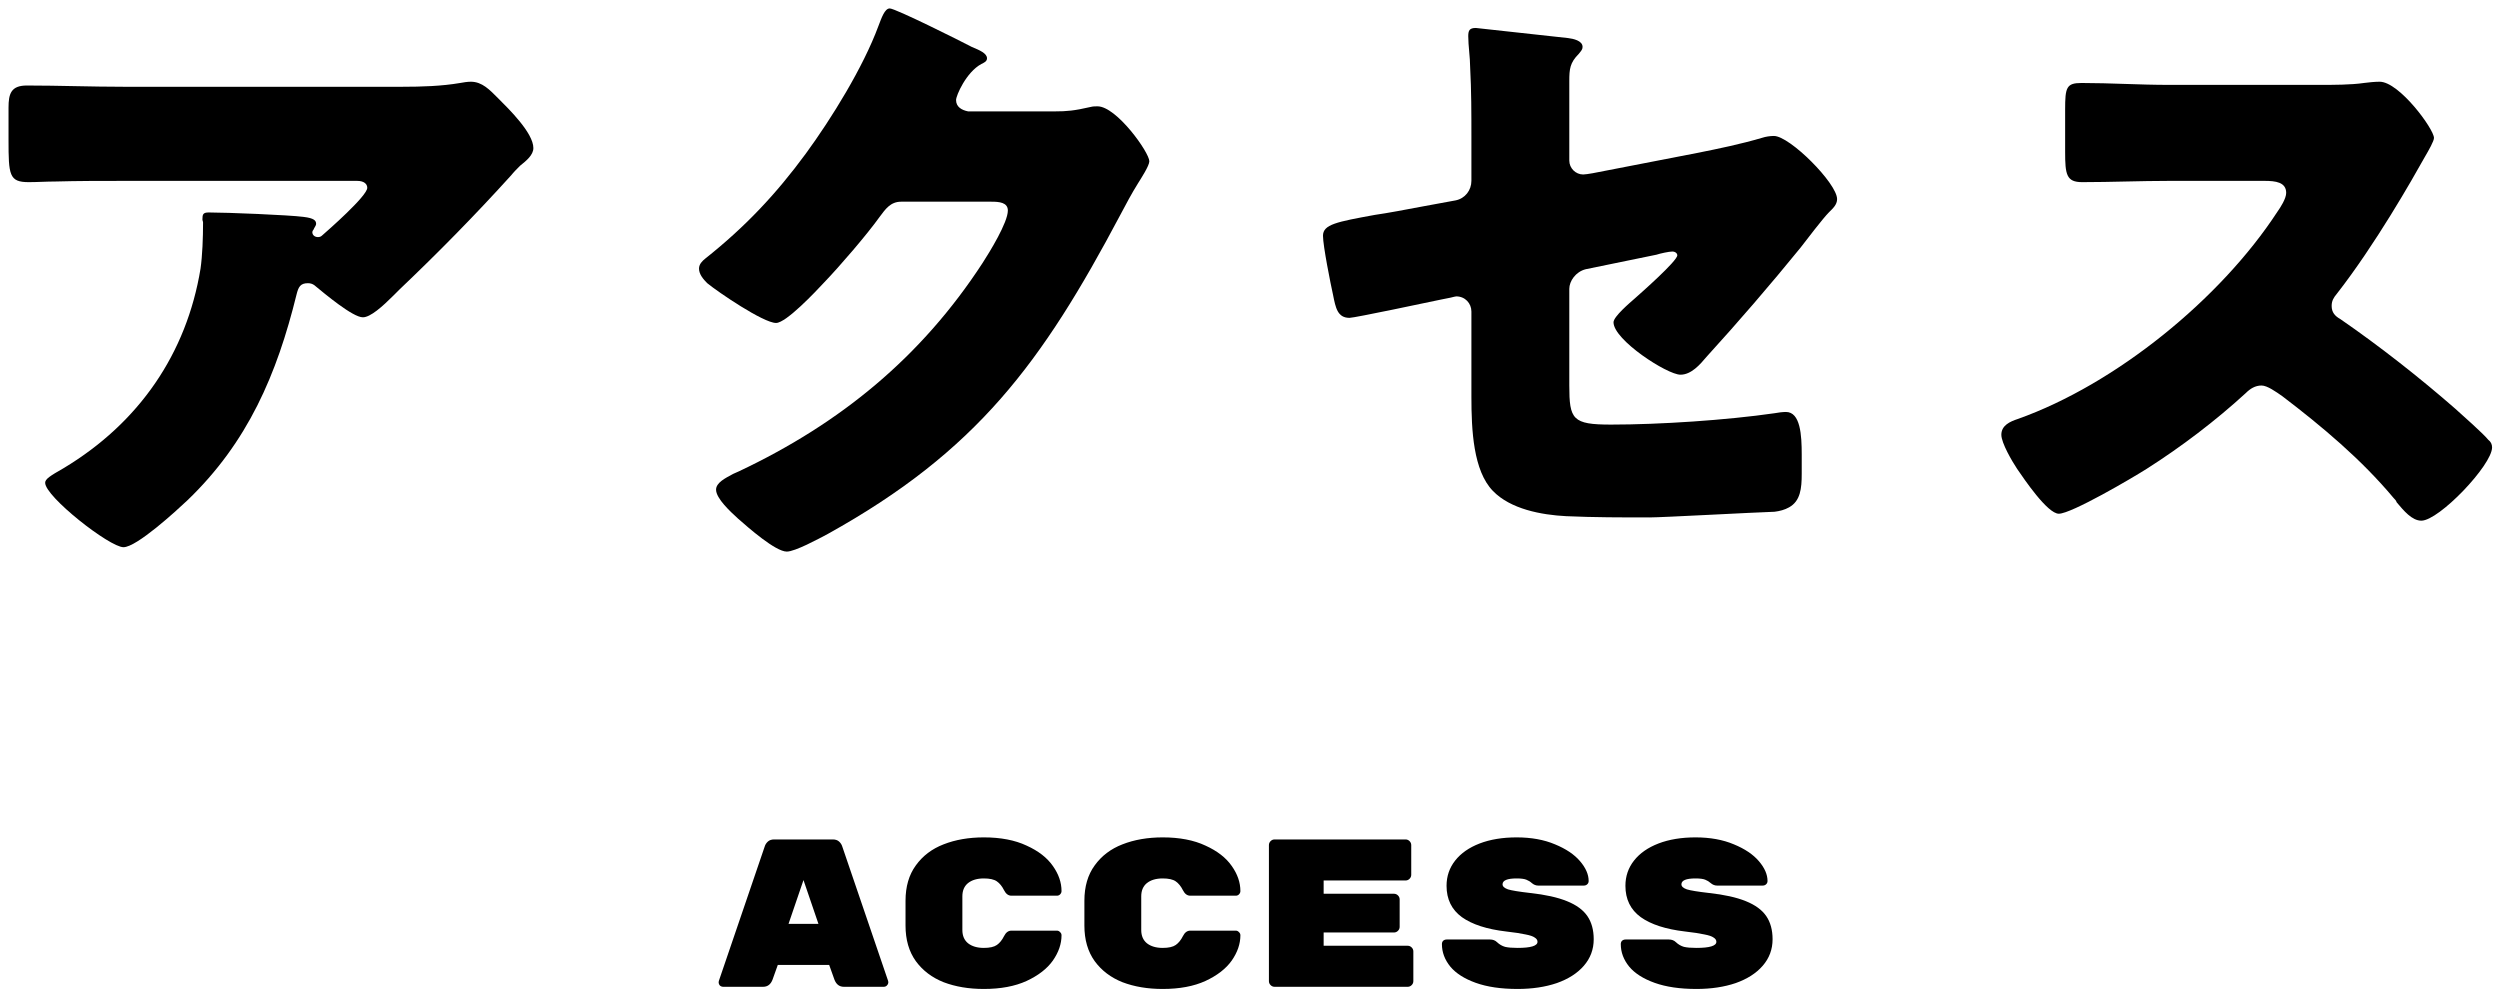
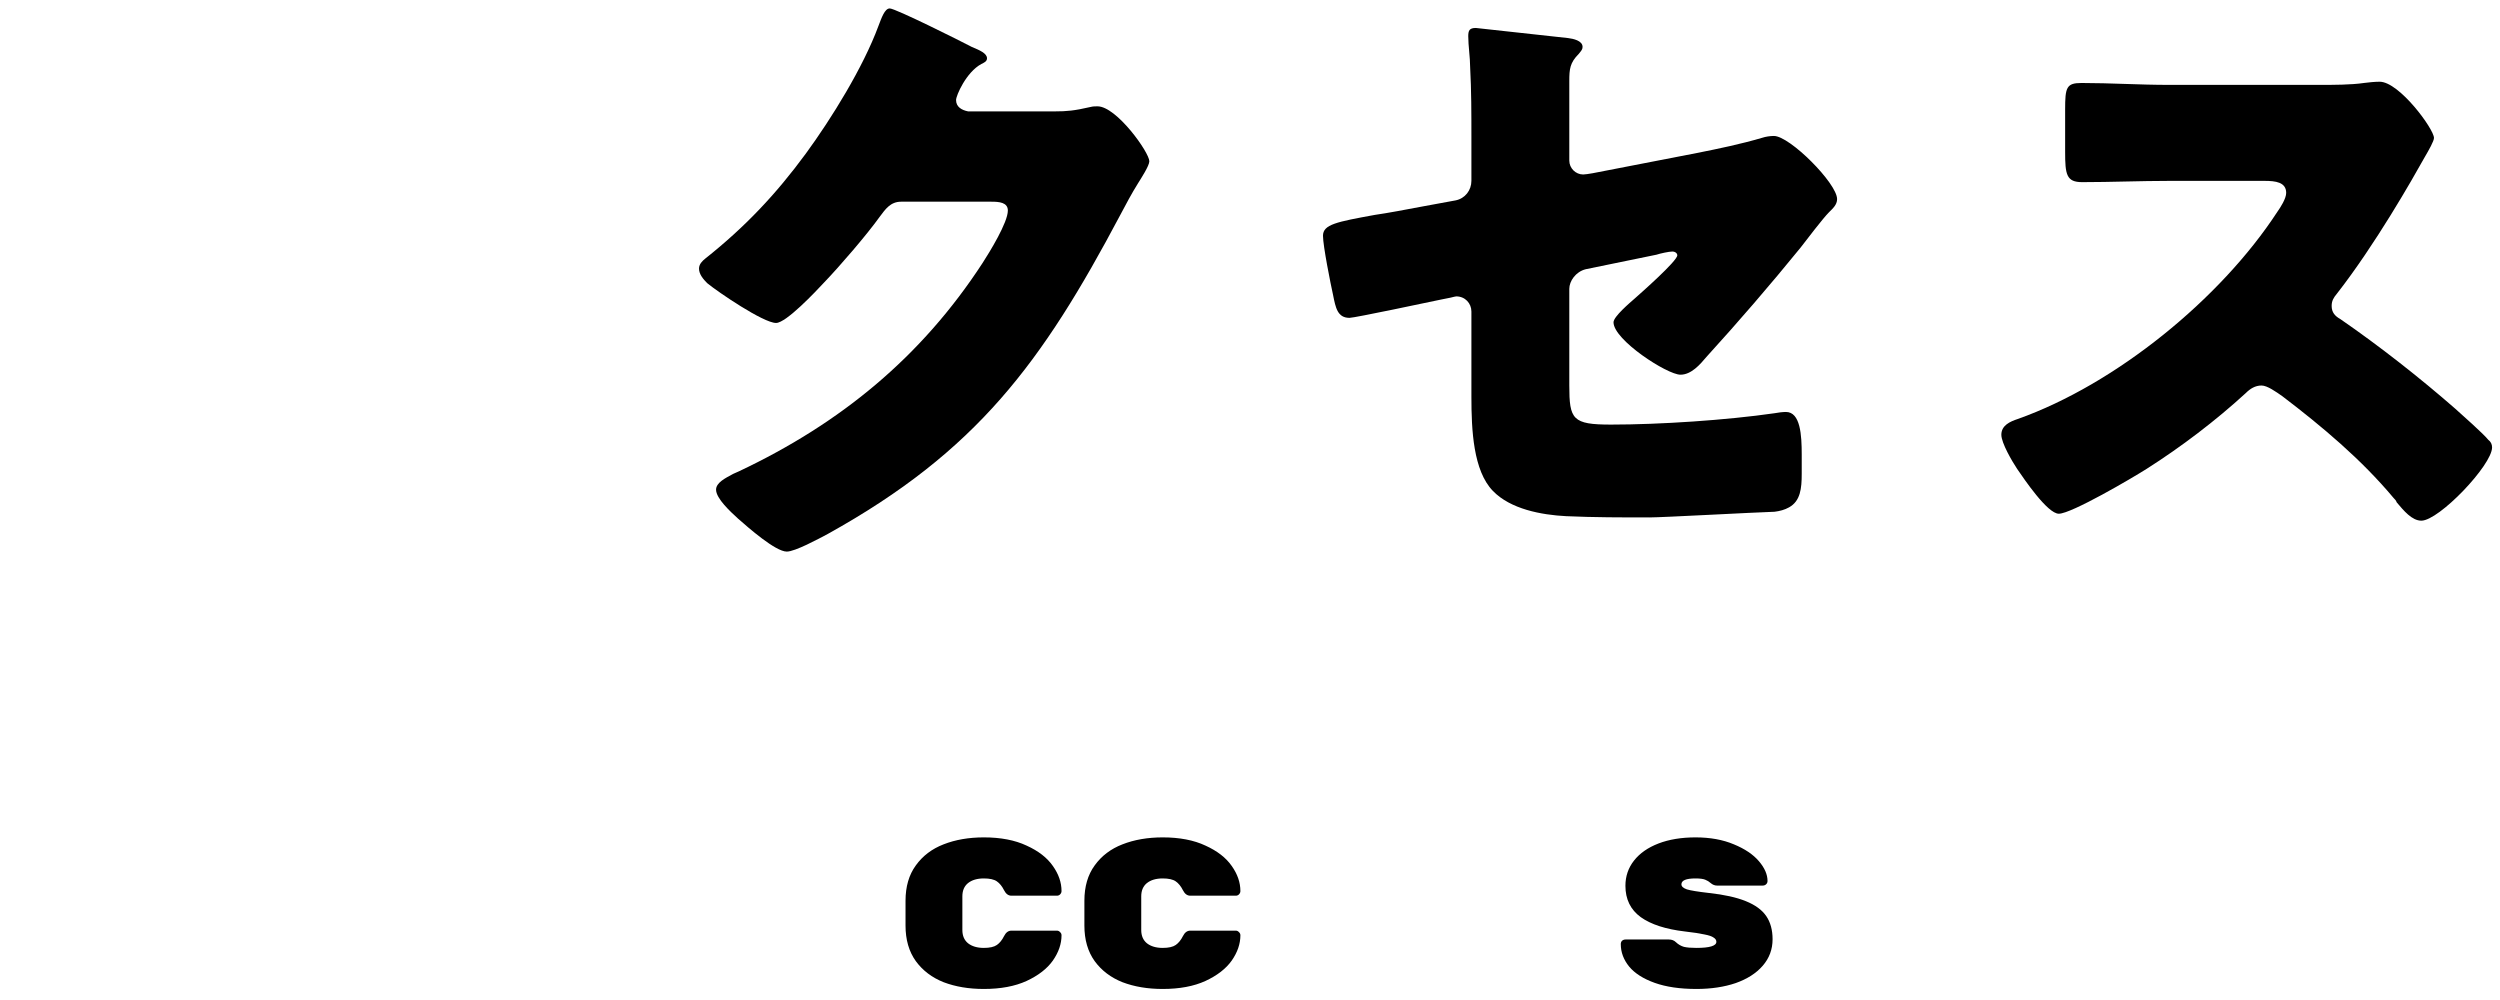
<svg xmlns="http://www.w3.org/2000/svg" width="190" height="76" viewBox="0 0 190 76" fill="none">
  <path d="M164.822 6.451H176.342C177.302 6.451 178.694 6.451 179.654 6.307C179.99 6.259 180.518 6.211 180.854 6.211C182.342 6.211 184.982 9.811 184.982 10.483C184.982 10.723 184.598 11.395 184.262 11.971C183.35 13.603 180.518 18.595 177.59 22.339C177.35 22.627 177.206 22.867 177.206 23.251C177.206 23.731 177.446 24.019 177.878 24.259C180.806 26.275 183.926 28.723 186.614 31.075C187.094 31.507 188.774 32.995 189.11 33.427C189.302 33.571 189.398 33.763 189.398 34.003C189.398 35.347 185.366 39.571 184.022 39.571C183.302 39.571 182.678 38.803 182.15 38.179C182.102 38.035 182.006 37.939 181.91 37.843C179.462 34.915 176.486 32.419 173.462 30.115C172.982 29.779 172.31 29.299 171.878 29.299C171.398 29.299 171.014 29.539 170.678 29.875C168.374 31.987 165.782 33.955 163.142 35.635C162.086 36.307 157.43 39.043 156.47 39.043C155.606 39.043 153.83 36.403 153.302 35.635C152.918 35.059 152.102 33.667 152.102 33.043C152.102 32.323 152.774 32.035 153.35 31.843C160.79 29.203 168.758 22.723 173.078 16.099C173.318 15.763 173.75 15.091 173.75 14.659C173.75 13.843 172.934 13.747 172.118 13.747H164.822C162.662 13.747 160.454 13.843 158.246 13.843C157.046 13.843 156.95 13.267 156.95 11.539V8.323C156.95 6.643 157.046 6.307 158.198 6.307C160.406 6.307 162.614 6.451 164.822 6.451Z" fill="black" />
  <path d="M119.267 21.949V29.293C119.267 31.885 119.507 32.269 122.435 32.269C126.131 32.269 131.219 31.933 134.867 31.405C135.107 31.357 135.491 31.309 135.731 31.309C136.835 31.309 136.931 33.085 136.931 34.525V36.013C136.931 37.117 136.835 38.077 135.971 38.557C135.635 38.749 135.251 38.845 134.867 38.893C133.331 38.941 126.323 39.325 125.363 39.325C123.251 39.325 121.139 39.325 119.027 39.229C117.155 39.133 114.803 38.701 113.459 37.309C111.971 35.773 111.827 32.701 111.827 30.157V23.677C111.827 23.053 111.347 22.525 110.675 22.525C110.627 22.525 110.435 22.573 110.243 22.621L109.523 22.765C108.611 22.957 102.947 24.157 102.563 24.157C101.651 24.157 101.507 23.389 101.315 22.429C101.123 21.565 100.547 18.685 100.547 17.917C100.547 17.053 101.603 16.861 104.483 16.333C105.491 16.189 106.739 15.949 108.275 15.661L110.627 15.229C111.347 15.085 111.827 14.461 111.827 13.741V10.429C111.827 8.653 111.827 6.877 111.731 5.101C111.731 4.381 111.587 3.469 111.587 2.749C111.587 2.317 111.683 2.125 112.163 2.125L119.171 2.893C119.555 2.941 120.275 3.085 120.275 3.565C120.275 3.757 120.179 3.853 119.987 4.093C119.315 4.765 119.267 5.245 119.267 6.157V12.205C119.267 12.781 119.747 13.261 120.323 13.261C120.419 13.261 120.803 13.213 121.043 13.165L128.963 11.629C130.643 11.293 132.275 10.957 133.907 10.477C134.195 10.381 134.531 10.333 134.819 10.333C136.019 10.333 139.619 13.933 139.619 15.133C139.619 15.565 139.283 15.853 138.995 16.141C138.563 16.573 137.315 18.205 136.835 18.829C134.531 21.661 132.131 24.445 129.683 27.133C129.203 27.709 128.531 28.477 127.715 28.477C126.707 28.477 122.627 25.837 122.627 24.493C122.627 24.061 123.875 23.005 124.259 22.669C124.691 22.285 127.475 19.837 127.475 19.405C127.475 19.261 127.331 19.117 127.091 19.117C126.851 19.117 126.179 19.261 125.891 19.357L120.515 20.461C119.747 20.653 119.267 21.373 119.267 21.949Z" fill="black" />
  <path d="M73.573 8.465H80.197C81.061 8.465 81.637 8.417 82.885 8.129C83.077 8.081 83.221 8.081 83.413 8.081C84.853 8.081 87.349 11.585 87.349 12.257C87.349 12.593 86.725 13.553 86.485 13.937C86.005 14.705 85.573 15.521 85.141 16.337C79.189 27.569 74.245 34.289 62.917 40.577C62.197 40.961 60.421 41.921 59.797 41.921C58.933 41.921 56.869 40.097 56.101 39.425C55.525 38.897 54.421 37.889 54.421 37.217C54.421 36.689 55.093 36.353 55.717 36.017C55.861 35.969 56.005 35.873 56.149 35.825C63.877 32.177 70.021 27.137 74.677 19.985C75.205 19.169 76.597 16.913 76.597 16.001C76.597 15.377 75.925 15.329 75.349 15.329H68.485C67.669 15.329 67.285 15.905 66.853 16.481C65.893 17.825 63.829 20.225 62.629 21.473C62.005 22.145 59.749 24.545 58.981 24.545C58.021 24.545 54.565 22.193 53.749 21.521C53.461 21.233 53.125 20.849 53.125 20.417C53.125 20.081 53.365 19.841 53.605 19.649C56.629 17.249 58.981 14.753 61.237 11.681C63.205 8.993 65.605 5.105 66.757 1.985C66.997 1.361 67.237 0.641 67.621 0.641C68.053 0.641 73.045 3.137 73.861 3.569C74.437 3.809 75.013 4.049 75.013 4.433C75.013 4.673 74.773 4.769 74.581 4.865C73.429 5.489 72.661 7.265 72.661 7.601C72.661 8.129 73.093 8.369 73.573 8.465Z" fill="black" />
-   <path d="M22.536 22.387C21.048 28.435 18.84 33.619 14.232 38.035C13.416 38.803 10.392 41.587 9.384 41.587C8.328 41.587 3.432 37.747 3.432 36.691C3.432 36.403 3.816 36.163 4.824 35.587C10.584 32.131 14.184 26.851 15.24 20.419C15.384 19.411 15.432 18.067 15.432 16.915C15.432 16.819 15.384 16.771 15.384 16.675C15.384 16.291 15.432 16.147 15.864 16.147C17.256 16.147 21.96 16.339 23.064 16.483C23.88 16.579 24.024 16.771 24.024 17.011C24.024 17.155 23.88 17.299 23.832 17.443C23.784 17.491 23.736 17.587 23.736 17.635C23.736 17.875 23.928 18.019 24.168 18.019C24.312 18.019 24.408 17.971 24.504 17.875C24.888 17.539 27.912 14.899 27.912 14.275C27.912 13.987 27.672 13.747 27.144 13.747H9.432C7.656 13.747 5.928 13.747 4.2 13.795C3.528 13.795 2.856 13.843 2.184 13.843C0.696 13.843 0.648 13.315 0.648 10.627V8.179C0.648 7.123 0.84 6.499 2.04 6.499C4.488 6.499 6.936 6.595 9.432 6.595H30.552C32.04 6.595 33.576 6.547 34.968 6.307C35.208 6.259 35.544 6.211 35.784 6.211C36.648 6.211 37.224 6.835 37.848 7.459C38.664 8.275 40.536 10.099 40.536 11.251C40.536 11.779 40.008 12.211 39.528 12.595C39.336 12.787 39 13.123 38.856 13.315C36.12 16.339 33.288 19.219 30.36 22.003L29.928 22.435C29.064 23.299 28.152 24.115 27.576 24.115C26.808 24.115 24.696 22.339 23.88 21.667C23.736 21.571 23.592 21.523 23.4 21.523C22.824 21.523 22.68 21.811 22.536 22.387Z" fill="black" />
  <path d="M129.868 67.865C131.041 67.993 131.98 68.201 132.684 68.489C133.398 68.777 133.916 69.155 134.236 69.625C134.556 70.094 134.716 70.681 134.716 71.385C134.716 72.153 134.465 72.825 133.964 73.401C133.473 73.966 132.79 74.403 131.916 74.713C131.041 75.011 130.044 75.161 128.924 75.161C127.676 75.161 126.62 75.006 125.756 74.697C124.892 74.387 124.246 73.977 123.82 73.465C123.393 72.942 123.18 72.371 123.18 71.753C123.18 71.646 123.212 71.561 123.276 71.497C123.35 71.433 123.441 71.401 123.548 71.401H126.828C127.052 71.401 127.233 71.47 127.372 71.609C127.553 71.779 127.756 71.897 127.98 71.961C128.204 72.014 128.518 72.041 128.924 72.041C129.937 72.041 130.444 71.886 130.444 71.577C130.444 71.449 130.374 71.342 130.236 71.257C130.108 71.161 129.873 71.081 129.532 71.017C129.201 70.942 128.71 70.867 128.06 70.793C126.598 70.622 125.478 70.259 124.7 69.705C123.921 69.139 123.532 68.345 123.532 67.321C123.532 66.595 123.75 65.955 124.188 65.401C124.625 64.846 125.244 64.414 126.044 64.105C126.854 63.795 127.793 63.641 128.86 63.641C129.969 63.641 130.94 63.817 131.772 64.169C132.604 64.51 133.238 64.937 133.676 65.449C134.113 65.961 134.332 66.462 134.332 66.953C134.332 67.059 134.294 67.145 134.22 67.209C134.156 67.273 134.065 67.305 133.948 67.305H130.508C130.326 67.305 130.161 67.241 130.012 67.113C129.894 67.006 129.756 66.921 129.596 66.857C129.436 66.793 129.19 66.761 128.86 66.761C128.145 66.761 127.788 66.91 127.788 67.209C127.788 67.369 127.926 67.497 128.204 67.593C128.481 67.678 129.036 67.769 129.868 67.865Z" fill="black" />
-   <path d="M116.274 67.865C117.447 67.993 118.386 68.201 119.09 68.489C119.805 68.777 120.322 69.155 120.642 69.625C120.962 70.094 121.122 70.681 121.122 71.385C121.122 72.153 120.871 72.825 120.37 73.401C119.879 73.966 119.197 74.403 118.322 74.713C117.447 75.011 116.45 75.161 115.33 75.161C114.082 75.161 113.026 75.006 112.162 74.697C111.298 74.387 110.653 73.977 110.226 73.465C109.799 72.942 109.586 72.371 109.586 71.753C109.586 71.646 109.618 71.561 109.682 71.497C109.757 71.433 109.847 71.401 109.954 71.401H113.234C113.458 71.401 113.639 71.47 113.778 71.609C113.959 71.779 114.162 71.897 114.386 71.961C114.61 72.014 114.925 72.041 115.33 72.041C116.343 72.041 116.85 71.886 116.85 71.577C116.85 71.449 116.781 71.342 116.642 71.257C116.514 71.161 116.279 71.081 115.938 71.017C115.607 70.942 115.117 70.867 114.466 70.793C113.005 70.622 111.885 70.259 111.106 69.705C110.327 69.139 109.938 68.345 109.938 67.321C109.938 66.595 110.157 65.955 110.594 65.401C111.031 64.846 111.65 64.414 112.45 64.105C113.261 63.795 114.199 63.641 115.266 63.641C116.375 63.641 117.346 63.817 118.178 64.169C119.01 64.51 119.645 64.937 120.082 65.449C120.519 65.961 120.738 66.462 120.738 66.953C120.738 67.059 120.701 67.145 120.626 67.209C120.562 67.273 120.471 67.305 120.354 67.305H116.914C116.733 67.305 116.567 67.241 116.418 67.113C116.301 67.006 116.162 66.921 116.002 66.857C115.842 66.793 115.597 66.761 115.266 66.761C114.551 66.761 114.194 66.91 114.194 67.209C114.194 67.369 114.333 67.497 114.61 67.593C114.887 67.678 115.442 67.769 116.274 67.865Z" fill="black" />
-   <path d="M106.982 71.877C107.099 71.877 107.2 71.919 107.286 72.005C107.371 72.09 107.414 72.192 107.414 72.309V74.565C107.414 74.682 107.371 74.784 107.286 74.869C107.2 74.954 107.099 74.997 106.982 74.997H96.87C96.752 74.997 96.651 74.954 96.566 74.869C96.48 74.784 96.438 74.682 96.438 74.565V64.229C96.438 64.112 96.48 64.01 96.566 63.925C96.651 63.84 96.752 63.797 96.87 63.797H106.822C106.939 63.797 107.04 63.84 107.125 63.925C107.211 64.01 107.254 64.112 107.254 64.229V66.485C107.254 66.602 107.211 66.704 107.125 66.789C107.04 66.874 106.939 66.917 106.822 66.917H100.597V67.925H105.942C106.059 67.925 106.16 67.968 106.246 68.053C106.331 68.138 106.374 68.24 106.374 68.357V70.437C106.374 70.554 106.331 70.656 106.246 70.741C106.16 70.826 106.059 70.869 105.942 70.869H100.597V71.877H106.982Z" fill="black" />
  <path d="M86.734 70.681C86.734 71.118 86.878 71.454 87.166 71.689C87.465 71.923 87.865 72.041 88.366 72.041C88.814 72.041 89.145 71.966 89.358 71.817C89.571 71.667 89.753 71.443 89.902 71.145C90.041 70.867 90.227 70.729 90.462 70.729H93.918C94.014 70.729 94.094 70.766 94.158 70.841C94.233 70.905 94.27 70.985 94.27 71.081C94.27 71.731 94.051 72.371 93.614 73.001C93.177 73.619 92.51 74.137 91.614 74.553C90.729 74.958 89.646 75.161 88.366 75.161C87.225 75.161 86.206 74.99 85.31 74.649C84.425 74.297 83.721 73.763 83.198 73.049C82.675 72.323 82.414 71.422 82.414 70.345V68.457C82.414 67.379 82.675 66.483 83.198 65.769C83.721 65.043 84.425 64.51 85.31 64.169C86.206 63.817 87.225 63.641 88.366 63.641C89.646 63.641 90.729 63.849 91.614 64.265C92.51 64.67 93.177 65.187 93.614 65.817C94.051 66.435 94.27 67.07 94.27 67.721C94.27 67.817 94.233 67.902 94.158 67.977C94.094 68.041 94.014 68.073 93.918 68.073H90.462C90.227 68.073 90.041 67.934 89.902 67.657C89.753 67.358 89.571 67.134 89.358 66.985C89.145 66.835 88.814 66.761 88.366 66.761C87.865 66.761 87.465 66.878 87.166 67.113C86.878 67.347 86.734 67.683 86.734 68.121V70.681Z" fill="black" />
  <path d="M73.14 70.681C73.14 71.118 73.284 71.454 73.572 71.689C73.871 71.923 74.271 72.041 74.772 72.041C75.22 72.041 75.551 71.966 75.764 71.817C75.978 71.667 76.159 71.443 76.308 71.145C76.447 70.867 76.634 70.729 76.868 70.729H80.324C80.42 70.729 80.5 70.766 80.564 70.841C80.639 70.905 80.676 70.985 80.676 71.081C80.676 71.731 80.458 72.371 80.02 73.001C79.583 73.619 78.916 74.137 78.02 74.553C77.135 74.958 76.052 75.161 74.772 75.161C73.631 75.161 72.612 74.99 71.716 74.649C70.831 74.297 70.127 73.763 69.604 73.049C69.082 72.323 68.82 71.422 68.82 70.345V68.457C68.82 67.379 69.082 66.483 69.604 65.769C70.127 65.043 70.831 64.51 71.716 64.169C72.612 63.817 73.631 63.641 74.772 63.641C76.052 63.641 77.135 63.849 78.02 64.265C78.916 64.67 79.583 65.187 80.02 65.817C80.458 66.435 80.676 67.07 80.676 67.721C80.676 67.817 80.639 67.902 80.564 67.977C80.5 68.041 80.42 68.073 80.324 68.073H76.868C76.634 68.073 76.447 67.934 76.308 67.657C76.159 67.358 75.978 67.134 75.764 66.985C75.551 66.835 75.22 66.761 74.772 66.761C74.271 66.761 73.871 66.878 73.572 67.113C73.284 67.347 73.14 67.683 73.14 68.121V70.681Z" fill="black" />
-   <path d="M58.713 74.453C58.575 74.816 58.334 74.997 57.993 74.997H54.969C54.873 74.997 54.788 74.965 54.713 74.901C54.649 74.826 54.617 74.741 54.617 74.645L54.633 74.549L58.121 64.325C58.164 64.186 58.244 64.064 58.361 63.957C58.478 63.85 58.639 63.797 58.841 63.797H63.289C63.492 63.797 63.652 63.85 63.769 63.957C63.886 64.064 63.967 64.186 64.009 64.325L67.497 74.549L67.513 74.645C67.513 74.741 67.476 74.826 67.401 74.901C67.337 74.965 67.257 74.997 67.161 74.997H64.137C63.796 74.997 63.556 74.816 63.417 74.453L63.017 73.333H59.113L58.713 74.453ZM61.065 66.885L59.929 70.213H62.201L61.065 66.885Z" fill="black" />
</svg>